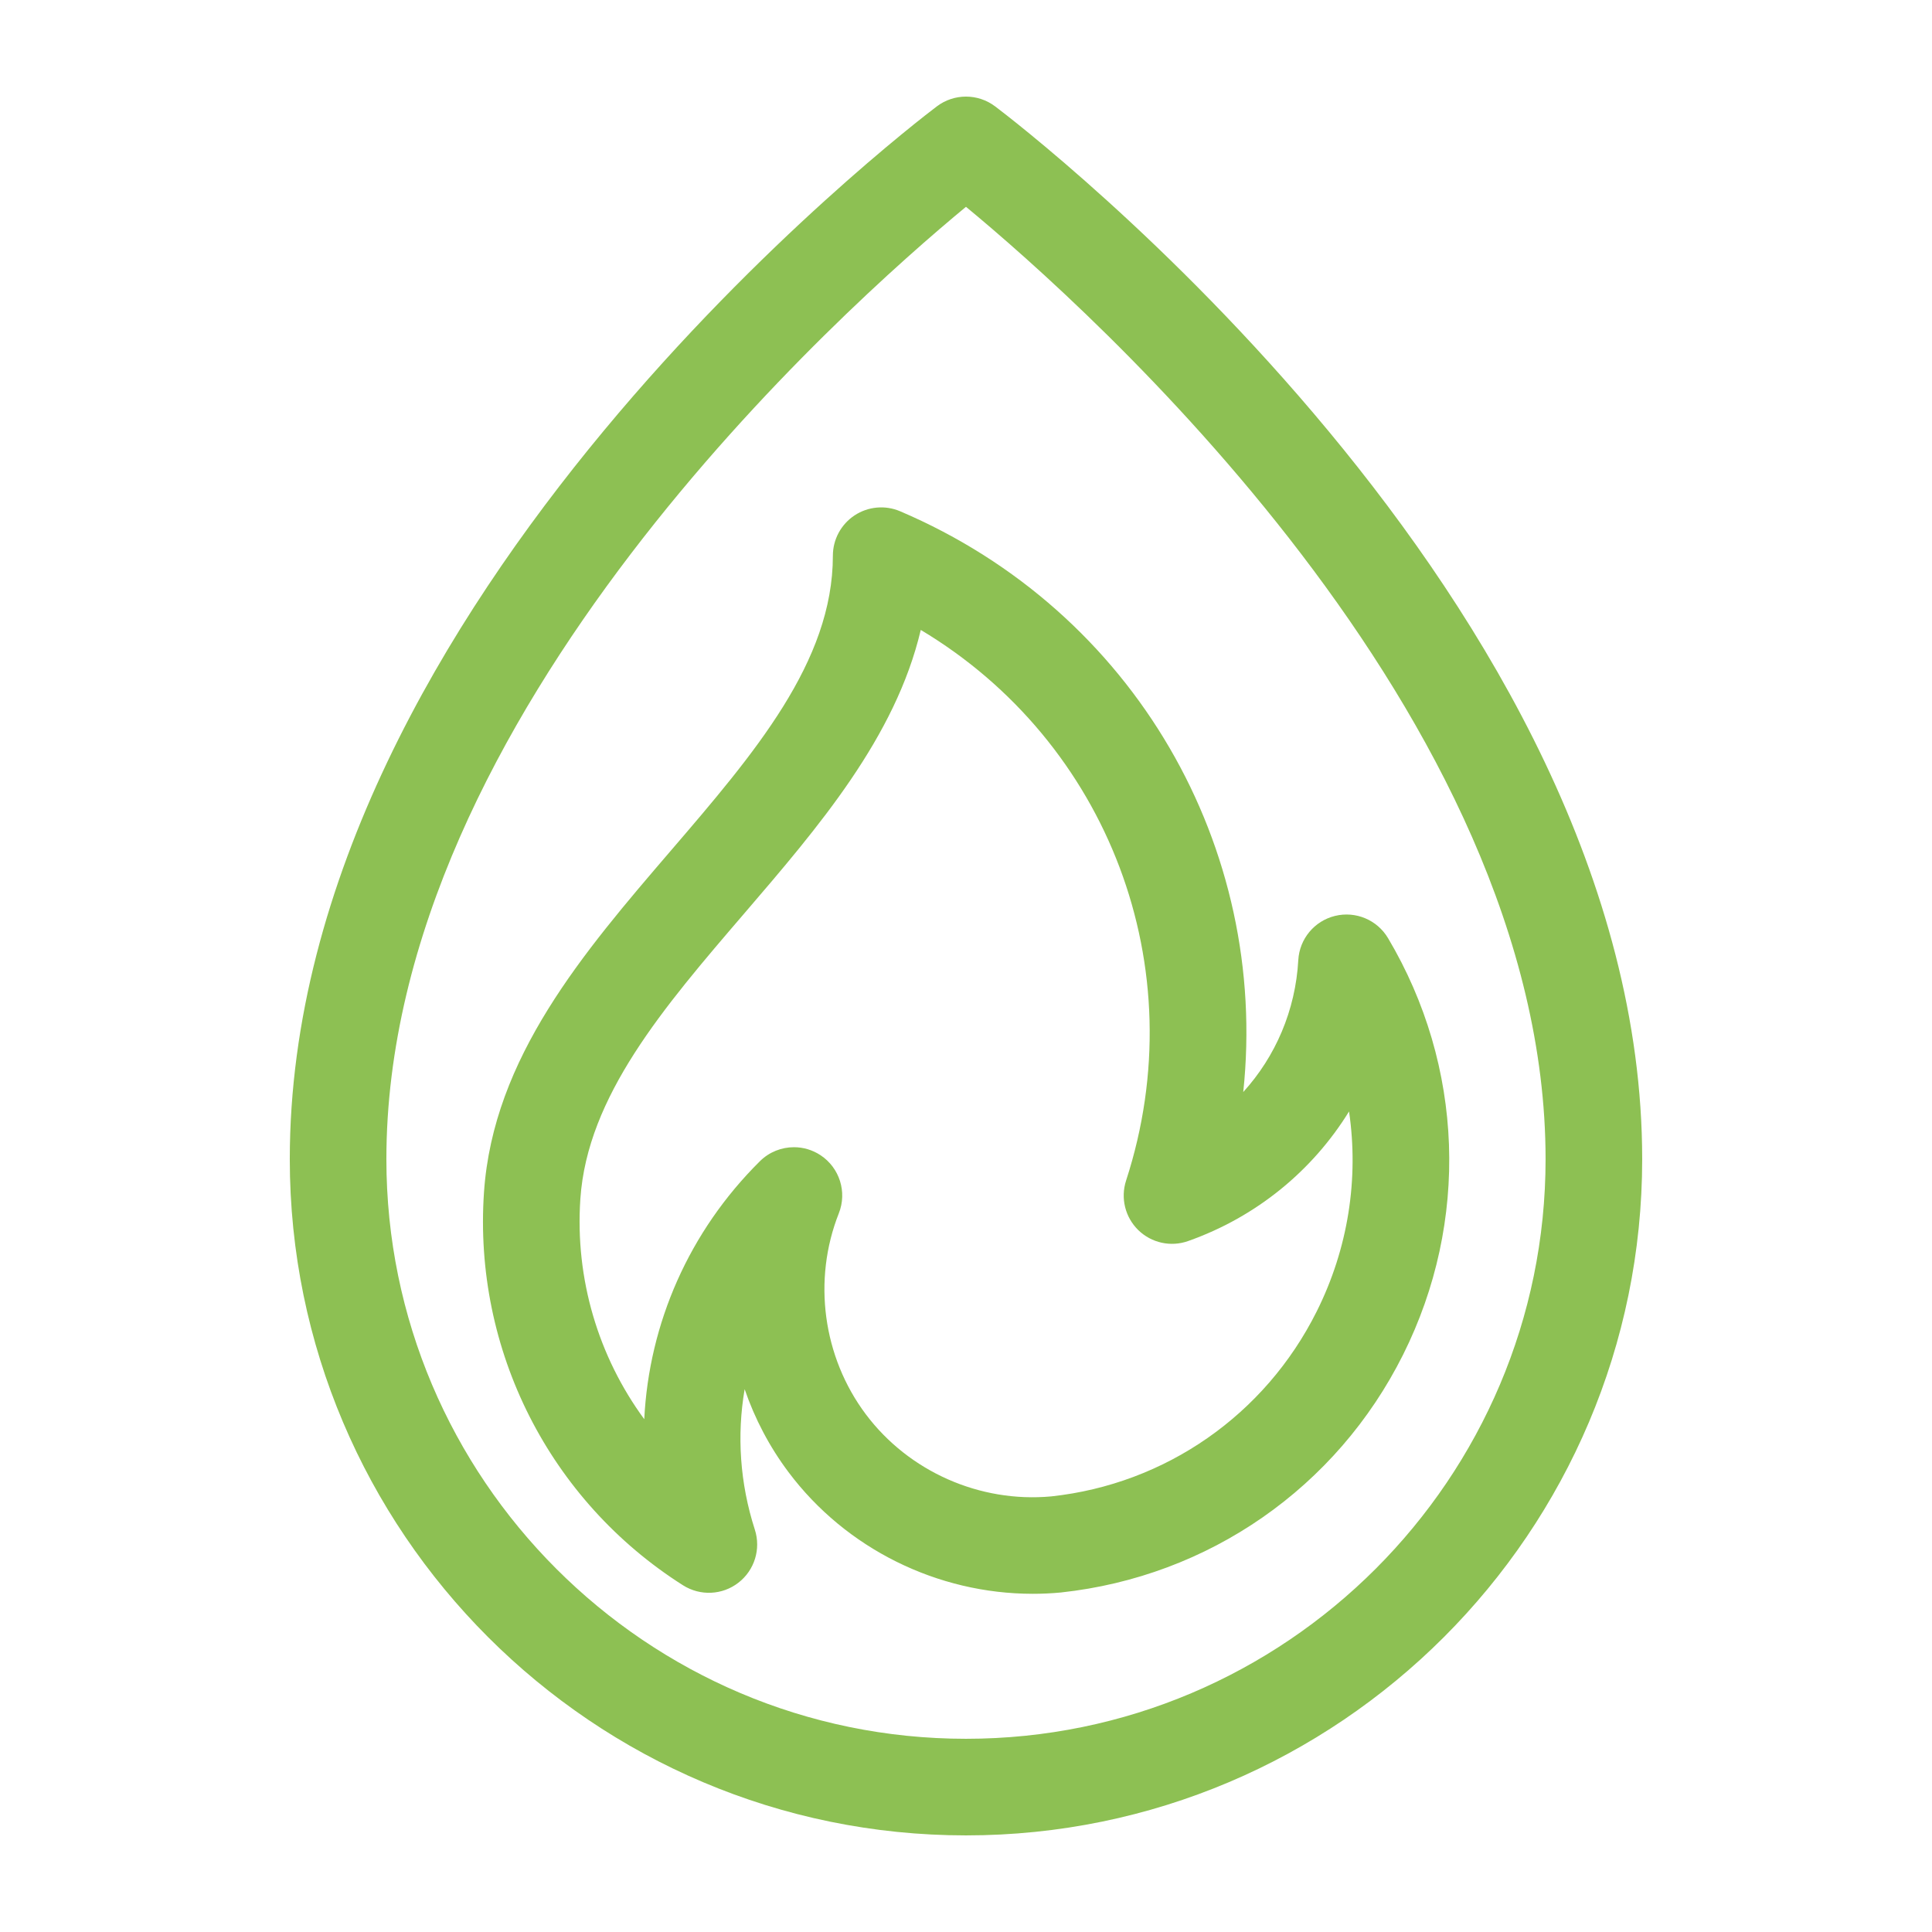
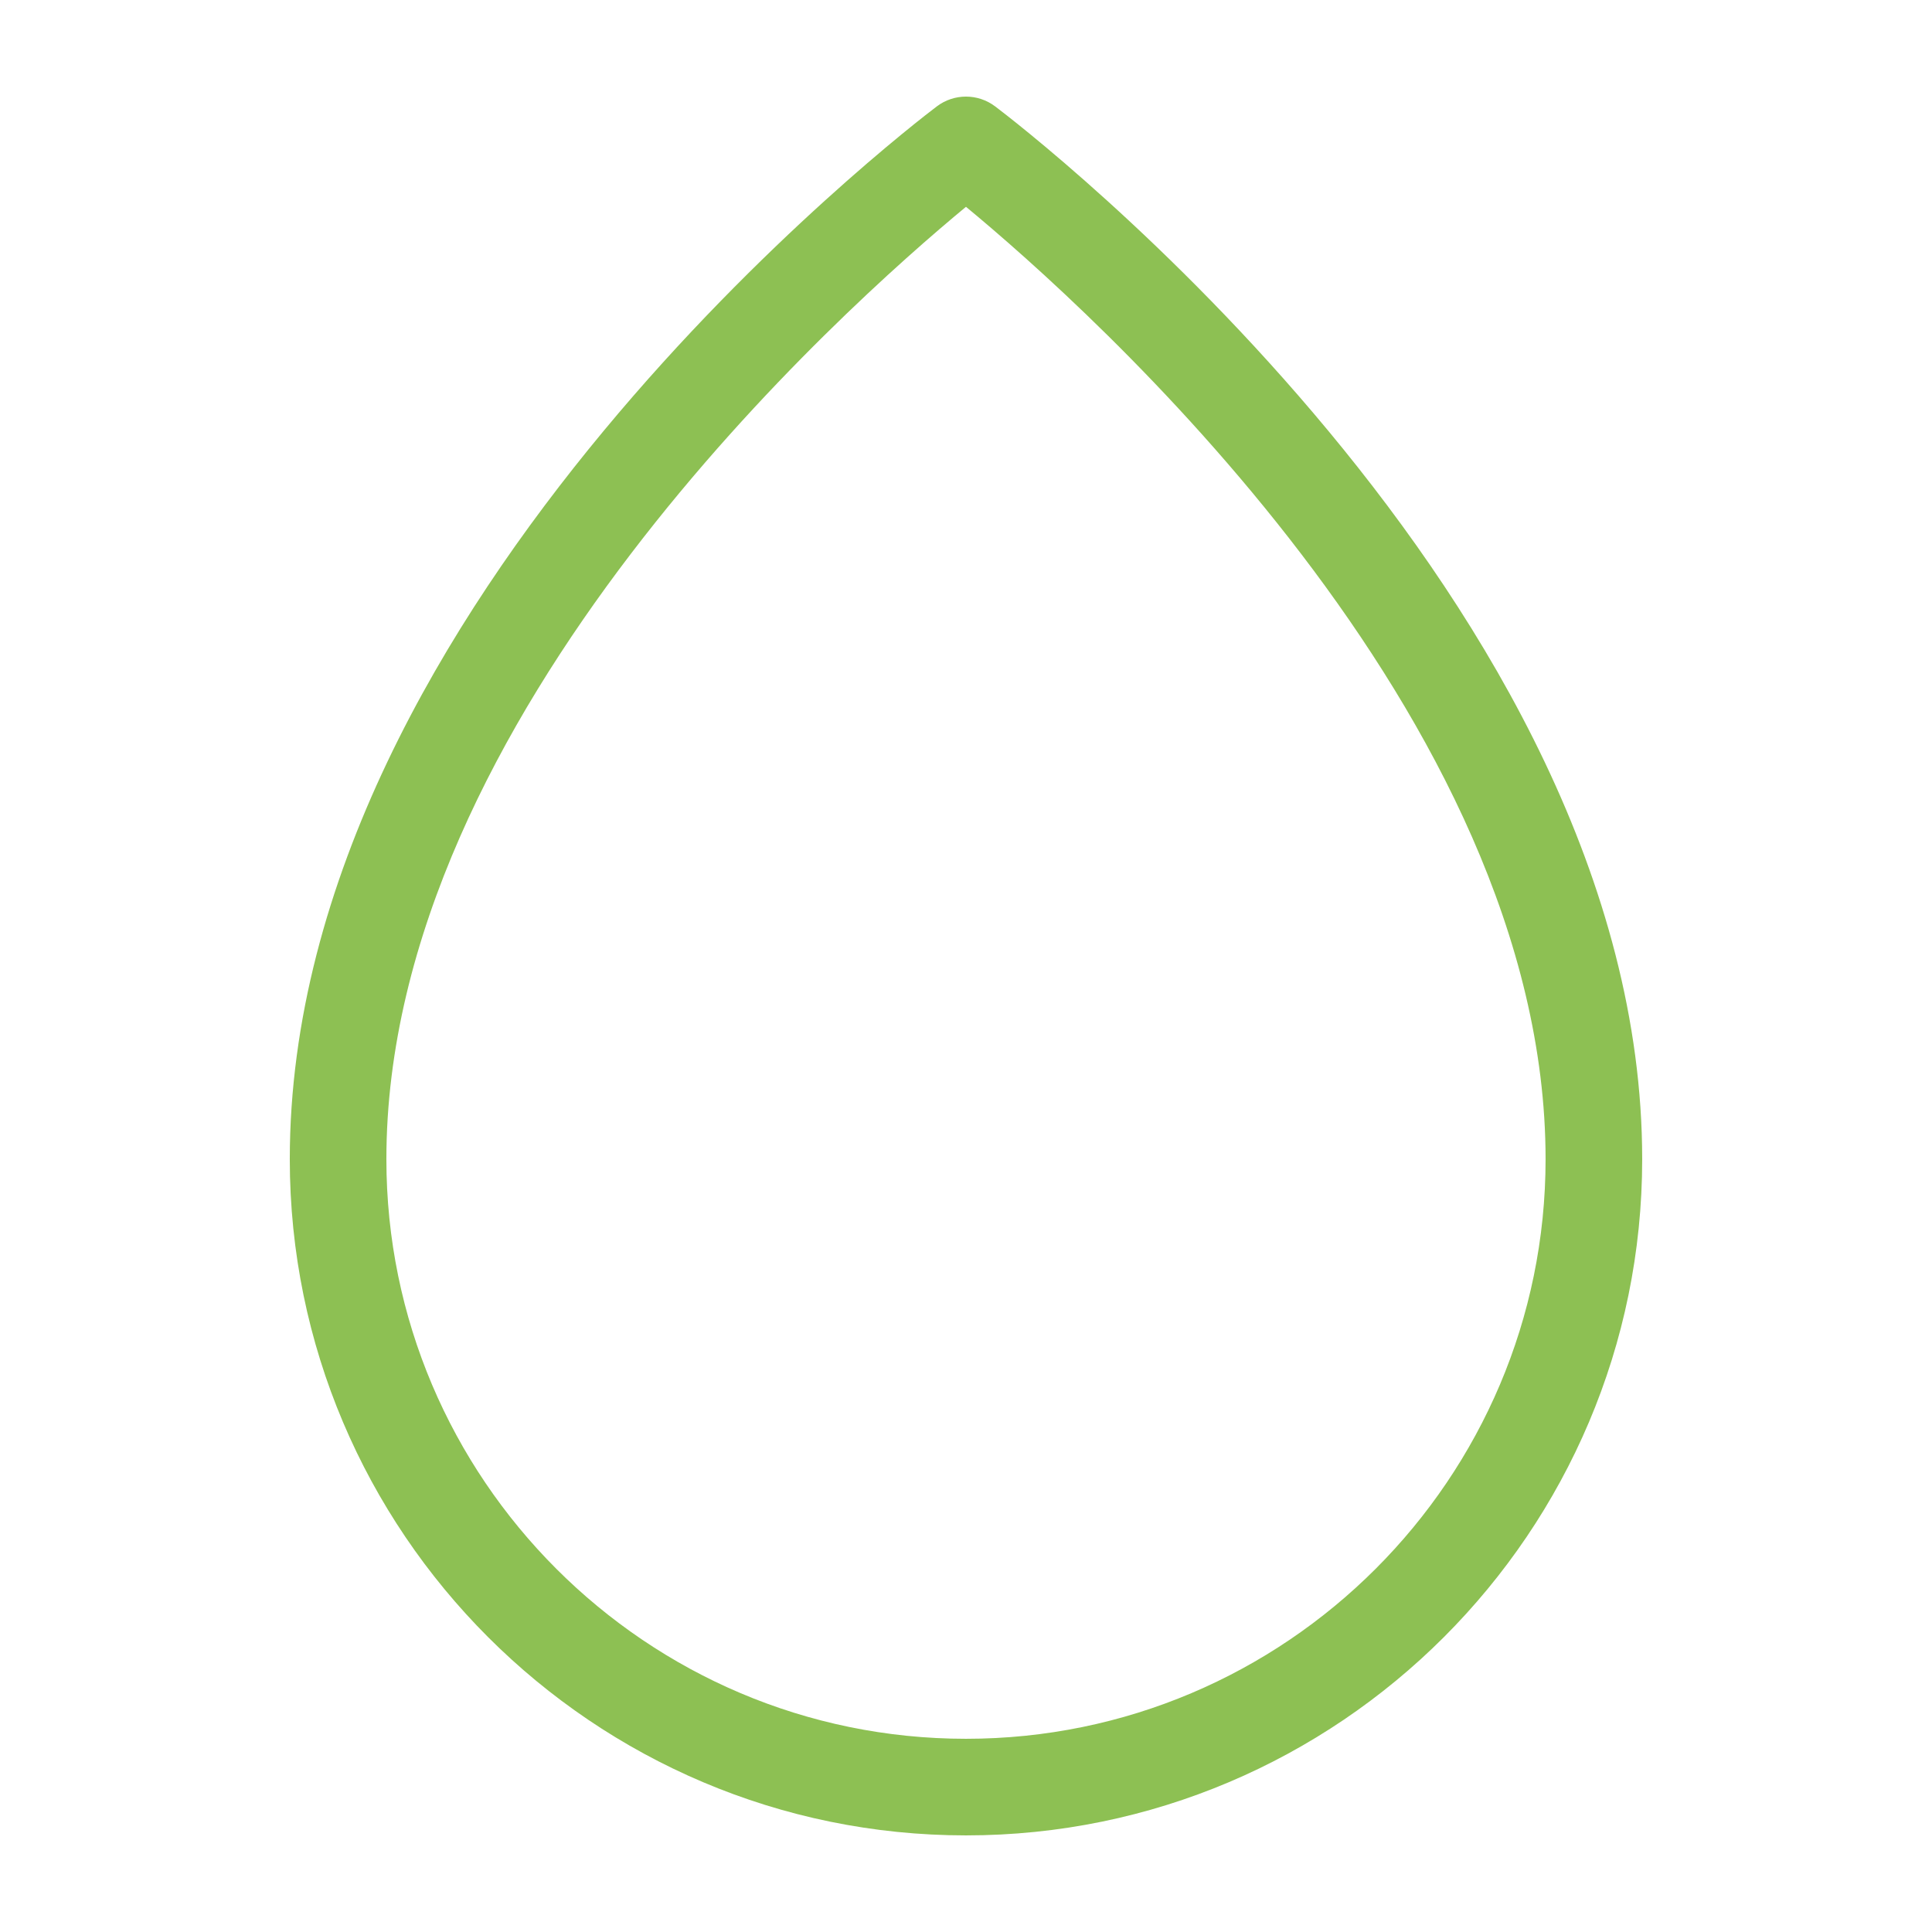
<svg xmlns="http://www.w3.org/2000/svg" width="512pt" height="512pt" version="1.1" viewBox="0 0 512 512">
  <g fill="#8dc053">
    <path d="m263.71 28.188c-4.562-3.449-10.871-3.449-15.434 0-6.996 5.285-171.48 131.24-171.48 279.01 0 98.812 80.391 179.2 179.2 179.2 98.812 0 179.2-80.391 179.2-179.2 0-147.77-164.48-273.73-171.48-279.01zm-7.715 432.61c-84.695 0-153.6-68.906-153.6-153.6 0-117.7 121.45-225.83 153.6-252.39 32.152 26.562 153.6 134.7 153.6 252.39 0 84.695-68.906 153.6-153.6 153.6z" />
-     <path d="m238.54 135.49c-3.953-1.684-8.488-1.273-12.074 1.094-3.586 2.371-5.746 6.383-5.746 10.68 0 28.141-20.863 52.449-42.957 78.188-23.137 26.957-47.059 54.832-49.5 90.496-2.863 41.809 17.352 81.719 52.742 104.17 4.562 2.887 10.434 2.617 14.688-0.691 4.266-3.301 6-8.918 4.348-14.051-3.969-12.305-4.793-25.043-2.703-37.227 2.684 7.816 6.578 15.258 11.633 21.996 15.207 20.281 39.449 32.23 64.738 32.23 2.469 0 4.957-0.113 7.434-0.348 39.176-4.223 73.082-27.793 90.695-63.027 17.617-35.242 16.121-76.504-3.992-110.38-2.883-4.844-8.57-7.234-14.051-5.894-5.469 1.34-9.426 6.098-9.734 11.727-0.742 13.301-6.035 25.535-14.586 34.949 6.836-64.648-28.668-127.36-90.934-153.91zm118.97 159.06c2.617 17.828-0.215 36.285-8.574 53.004-13.699 27.414-40.07 45.738-70.355 49.008-18.914 1.742-37.734-6.578-49.133-21.77-11.398-15.191-14.137-35.598-7.148-53.258 2.231-5.633 0.203-12.051-4.848-15.391-2.156-1.422-4.602-2.121-7.047-2.121-3.285 0-6.543 1.258-9.016 3.707-18.797 18.621-29.402 43.008-30.652 68.371-12.164-16.578-18.379-37.18-16.934-58.402 1.859-27.191 22.031-50.691 43.387-75.57 19.773-23.039 40.102-46.719 46.824-75.191 49.555 29.625 72.781 89.453 54.41 145.93-1.504 4.633-0.25 9.719 3.234 13.121 3.496 3.406 8.617 4.535 13.199 2.906 18.16-6.414 33.004-18.699 42.652-34.344z" />
  </g>
</svg>